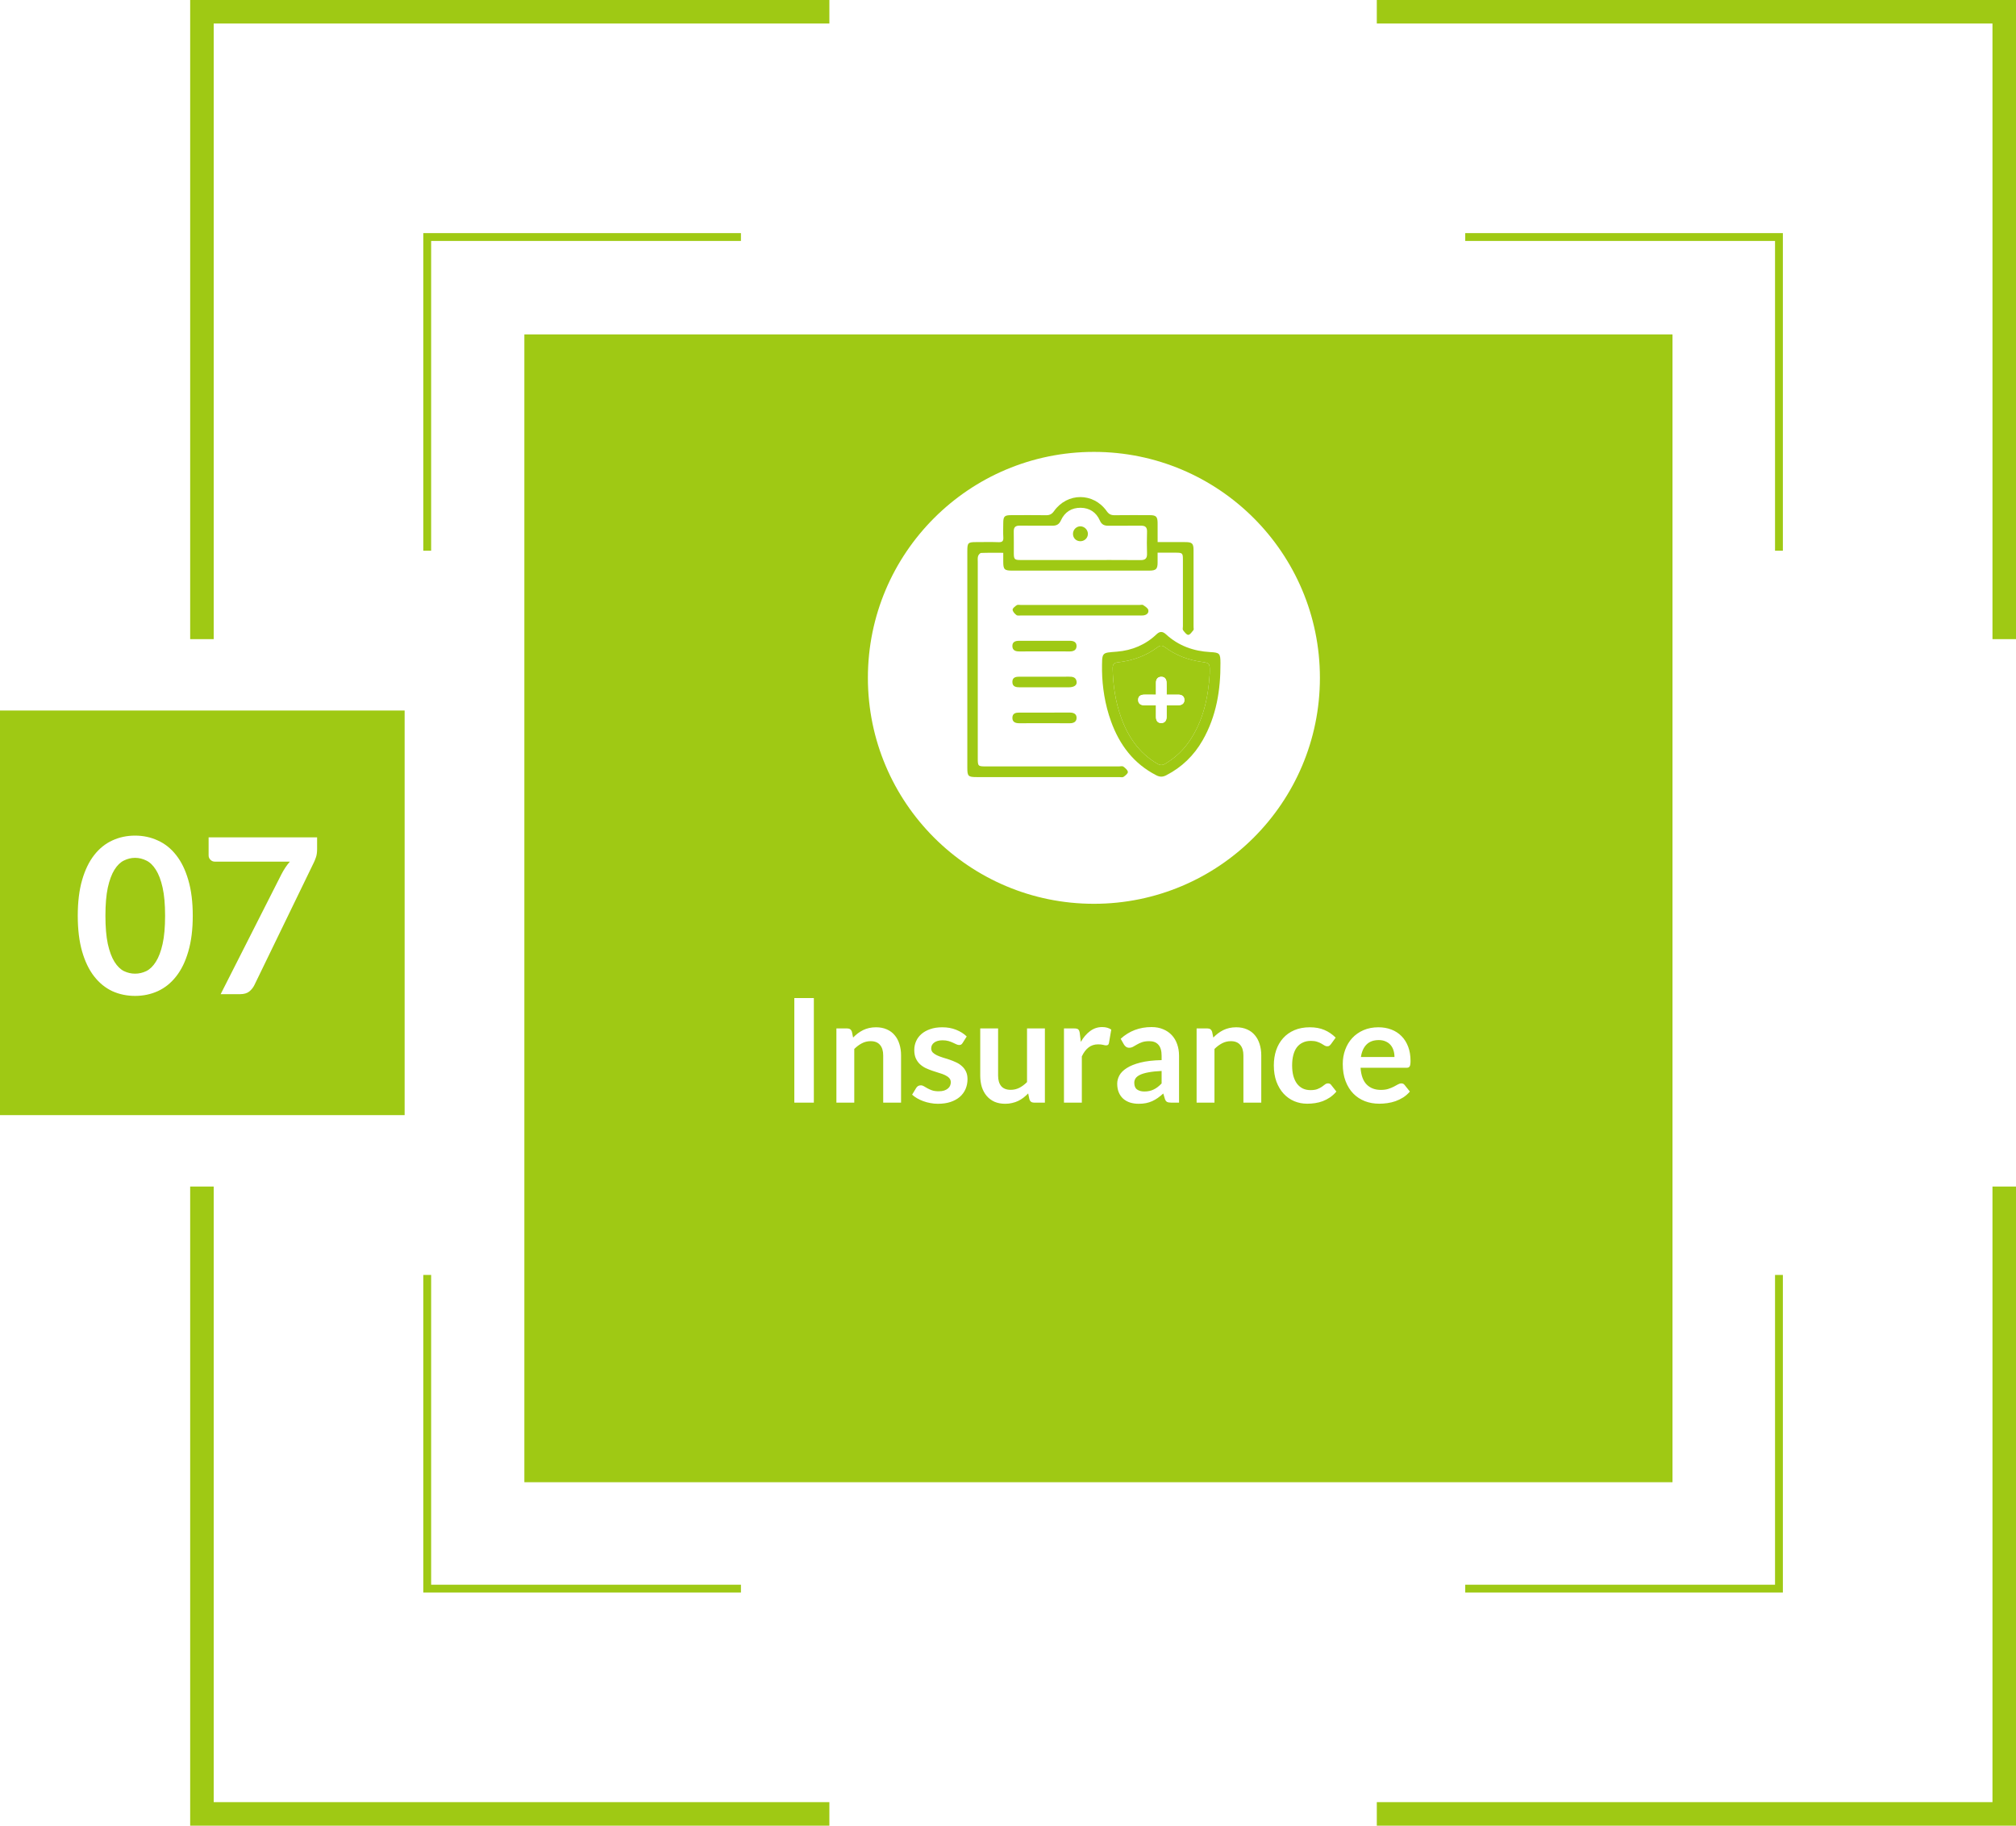
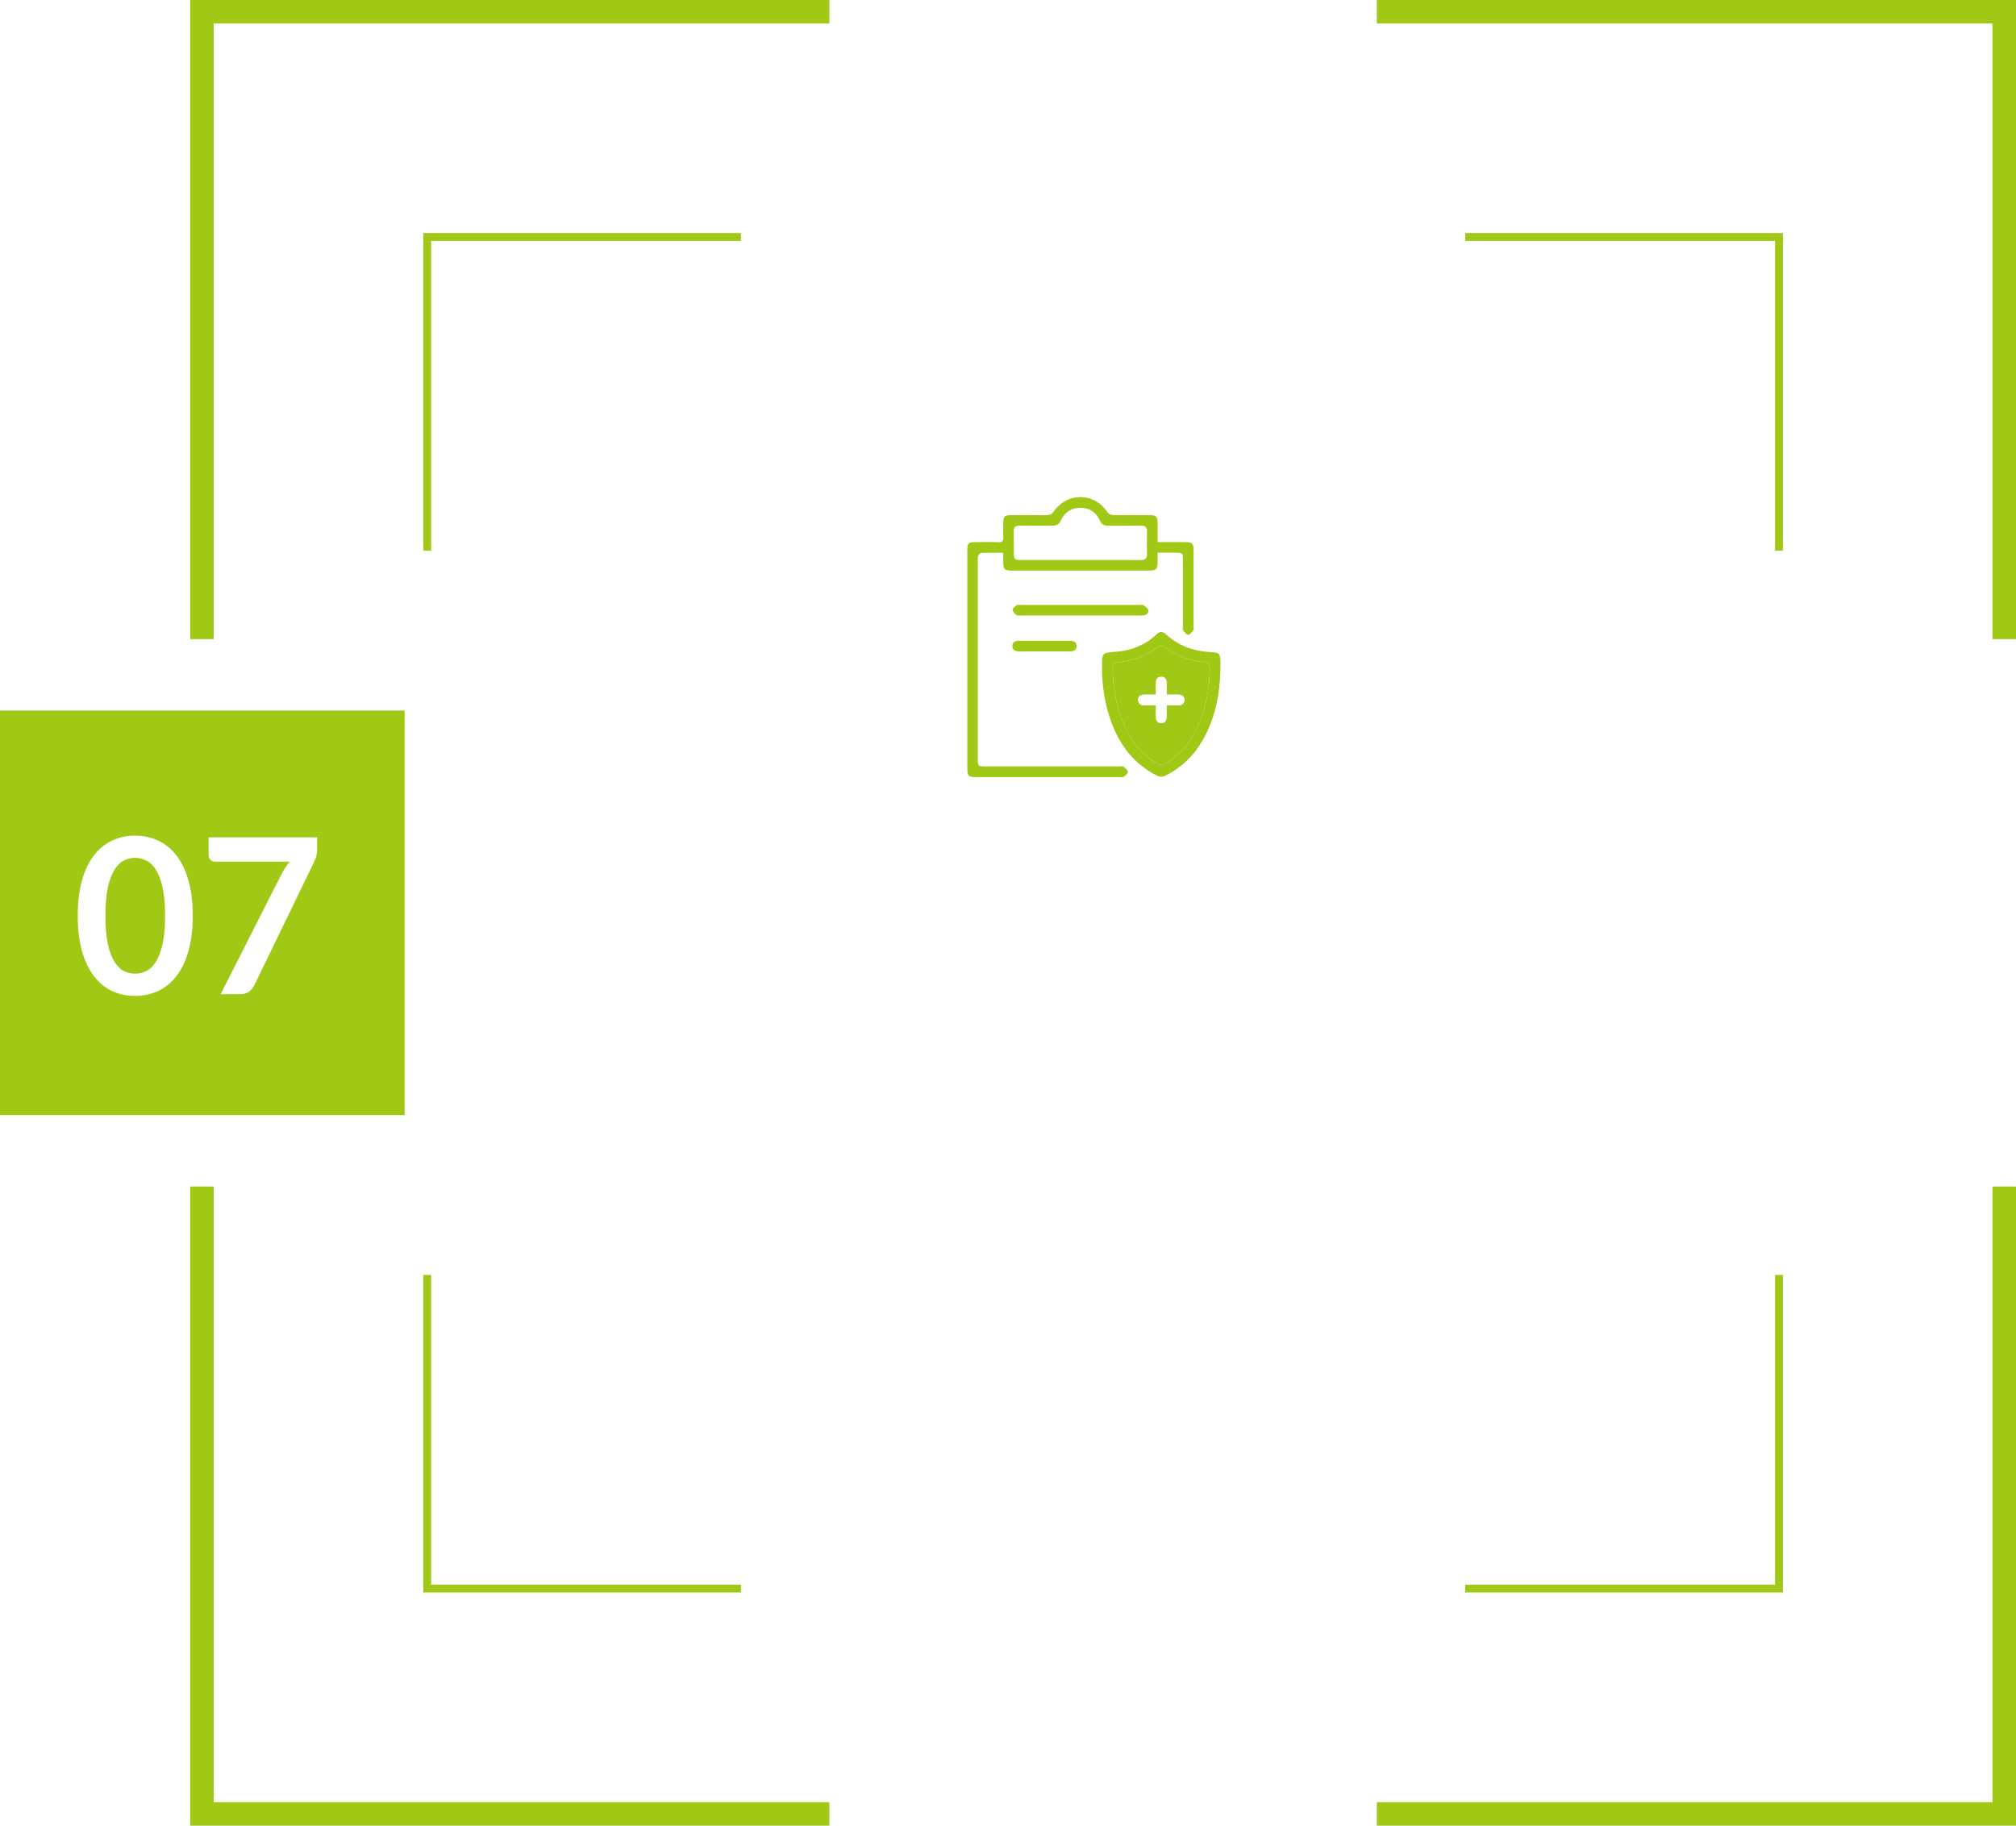
<svg xmlns="http://www.w3.org/2000/svg" width="223" height="202" viewBox="0 0 223 202" fill="none">
  <path d="M197.212 176.208H162.077V175.341H196.346V141.066H197.212V176.208Z" fill="#9FC914" />
  <path d="M81.959 176.208H46.824V141.066H47.691V175.341H81.959V176.208Z" fill="#9FC914" />
  <path d="M47.691 60.934H46.824V25.793H81.959V26.659H47.691V60.934Z" fill="#9FC914" />
  <path d="M197.212 60.934H196.346V26.659H162.077V25.793H197.212V60.934Z" fill="#9FC914" />
-   <path d="M185.002 37H58.002V164H185.002V37Z" fill="#9FC914" />
  <path d="M223 202H152.295V199.4H220.398V131.282H223V202Z" fill="#9FC914" />
  <path d="M91.742 202H21.036V131.282H23.639V199.4H91.742V202Z" fill="#9FC914" />
  <path d="M23.639 70.718H21.036V0H91.742V2.603H23.639V70.718Z" fill="#9FC914" />
  <path d="M223 70.718H220.398V2.603H152.295V0H223V70.718Z" fill="#9FC914" />
  <path d="M44.759 78.616H0V123.383H44.759V78.616Z" fill="#9FC914" />
  <path d="M21.322 101.324C21.322 102.836 21.158 104.152 20.83 105.272C20.51 106.384 20.062 107.304 19.486 108.032C18.918 108.76 18.242 109.304 17.458 109.664C16.682 110.016 15.842 110.192 14.938 110.192C14.034 110.192 13.194 110.016 12.418 109.664C11.65 109.304 10.982 108.76 10.414 108.032C9.846 107.304 9.402 106.384 9.082 105.272C8.762 104.152 8.602 102.836 8.602 101.324C8.602 99.804 8.762 98.488 9.082 97.376C9.402 96.264 9.846 95.344 10.414 94.616C10.982 93.888 11.65 93.348 12.418 92.996C13.194 92.636 14.034 92.456 14.938 92.456C15.842 92.456 16.682 92.636 17.458 92.996C18.242 93.348 18.918 93.888 19.486 94.616C20.062 95.344 20.51 96.264 20.83 97.376C21.158 98.488 21.322 99.804 21.322 101.324ZM18.262 101.324C18.262 100.068 18.17 99.028 17.986 98.204C17.802 97.38 17.554 96.724 17.242 96.236C16.938 95.748 16.586 95.408 16.186 95.216C15.786 95.016 15.37 94.916 14.938 94.916C14.514 94.916 14.102 95.016 13.702 95.216C13.31 95.408 12.962 95.748 12.658 96.236C12.354 96.724 12.11 97.38 11.926 98.204C11.75 99.028 11.662 100.068 11.662 101.324C11.662 102.58 11.75 103.62 11.926 104.444C12.11 105.268 12.354 105.924 12.658 106.412C12.962 106.9 13.31 107.244 13.702 107.444C14.102 107.636 14.514 107.732 14.938 107.732C15.37 107.732 15.786 107.636 16.186 107.444C16.586 107.244 16.938 106.9 17.242 106.412C17.554 105.924 17.802 105.268 17.986 104.444C18.17 103.62 18.262 102.58 18.262 101.324ZM35.076 92.648V93.932C35.076 94.316 35.032 94.628 34.944 94.868C34.864 95.1 34.784 95.296 34.704 95.456L28.14 108.992C28.004 109.272 27.812 109.512 27.564 109.712C27.316 109.904 26.98 110 26.556 110H24.408L31.128 96.74C31.408 96.196 31.72 95.728 32.064 95.336H23.76C23.576 95.336 23.416 95.268 23.28 95.132C23.144 94.996 23.076 94.836 23.076 94.652V92.648H35.076Z" fill="white" />
  <path d="M90.024 122H87.864V110.432H90.024V122ZM92.519 122V113.792H93.727C93.983 113.792 94.151 113.912 94.231 114.152L94.367 114.8C94.533 114.629 94.706 114.475 94.887 114.336C95.074 114.197 95.269 114.077 95.471 113.976C95.679 113.875 95.901 113.797 96.135 113.744C96.37 113.691 96.626 113.664 96.903 113.664C97.351 113.664 97.749 113.741 98.095 113.896C98.442 114.045 98.73 114.259 98.959 114.536C99.194 114.808 99.37 115.136 99.487 115.52C99.61 115.899 99.671 116.317 99.671 116.776V122H97.695V116.776C97.695 116.275 97.578 115.888 97.343 115.616C97.114 115.339 96.767 115.2 96.303 115.2C95.962 115.2 95.642 115.277 95.343 115.432C95.045 115.587 94.762 115.797 94.495 116.064V122H92.519ZM106.485 115.392C106.432 115.477 106.376 115.539 106.317 115.576C106.258 115.608 106.184 115.624 106.093 115.624C105.997 115.624 105.893 115.597 105.781 115.544C105.674 115.491 105.549 115.432 105.405 115.368C105.261 115.299 105.096 115.237 104.909 115.184C104.728 115.131 104.512 115.104 104.261 115.104C103.872 115.104 103.565 115.187 103.341 115.352C103.117 115.517 103.005 115.733 103.005 116C103.005 116.176 103.061 116.325 103.173 116.448C103.29 116.565 103.442 116.669 103.629 116.76C103.821 116.851 104.037 116.933 104.277 117.008C104.517 117.077 104.762 117.155 105.013 117.24C105.264 117.325 105.509 117.424 105.749 117.536C105.989 117.643 106.202 117.781 106.389 117.952C106.581 118.117 106.733 118.317 106.845 118.552C106.962 118.787 107.021 119.069 107.021 119.4C107.021 119.795 106.949 120.16 106.805 120.496C106.661 120.827 106.45 121.115 106.173 121.36C105.896 121.6 105.552 121.789 105.141 121.928C104.736 122.061 104.269 122.128 103.741 122.128C103.458 122.128 103.181 122.101 102.909 122.048C102.642 122 102.384 121.931 102.133 121.84C101.888 121.749 101.658 121.643 101.445 121.52C101.237 121.397 101.053 121.264 100.893 121.12L101.349 120.368C101.408 120.277 101.477 120.208 101.557 120.16C101.637 120.112 101.738 120.088 101.861 120.088C101.984 120.088 102.098 120.123 102.205 120.192C102.317 120.261 102.445 120.336 102.589 120.416C102.733 120.496 102.901 120.571 103.093 120.64C103.29 120.709 103.538 120.744 103.837 120.744C104.072 120.744 104.272 120.717 104.437 120.664C104.608 120.605 104.746 120.531 104.853 120.44C104.965 120.349 105.045 120.245 105.093 120.128C105.146 120.005 105.173 119.88 105.173 119.752C105.173 119.56 105.114 119.403 104.997 119.28C104.885 119.157 104.733 119.051 104.541 118.96C104.354 118.869 104.138 118.789 103.893 118.72C103.653 118.645 103.405 118.565 103.149 118.48C102.898 118.395 102.65 118.296 102.405 118.184C102.165 118.067 101.949 117.92 101.757 117.744C101.57 117.568 101.418 117.352 101.301 117.096C101.189 116.84 101.133 116.531 101.133 116.168C101.133 115.832 101.2 115.512 101.333 115.208C101.466 114.904 101.661 114.64 101.917 114.416C102.178 114.187 102.501 114.005 102.885 113.872C103.274 113.733 103.722 113.664 104.229 113.664C104.794 113.664 105.309 113.757 105.773 113.944C106.237 114.131 106.624 114.376 106.933 114.68L106.485 115.392ZM110.405 113.792V119.008C110.405 119.509 110.52 119.899 110.749 120.176C110.984 120.448 111.333 120.584 111.797 120.584C112.139 120.584 112.459 120.509 112.757 120.36C113.056 120.205 113.339 119.995 113.605 119.728V113.792H115.581V122H114.373C114.117 122 113.949 121.88 113.869 121.64L113.733 120.984C113.563 121.155 113.387 121.312 113.205 121.456C113.024 121.595 112.829 121.715 112.621 121.816C112.419 121.912 112.197 121.987 111.957 122.04C111.723 122.099 111.469 122.128 111.197 122.128C110.749 122.128 110.352 122.053 110.005 121.904C109.664 121.749 109.376 121.533 109.141 121.256C108.907 120.979 108.728 120.651 108.605 120.272C108.488 119.888 108.429 119.467 108.429 119.008V113.792H110.405ZM117.691 122V113.792H118.851C119.054 113.792 119.195 113.829 119.275 113.904C119.355 113.979 119.408 114.107 119.435 114.288L119.555 115.28C119.848 114.773 120.192 114.373 120.587 114.08C120.982 113.787 121.424 113.64 121.915 113.64C122.32 113.64 122.656 113.733 122.923 113.92L122.667 115.4C122.651 115.496 122.616 115.565 122.563 115.608C122.51 115.645 122.438 115.664 122.347 115.664C122.267 115.664 122.158 115.645 122.019 115.608C121.88 115.571 121.696 115.552 121.467 115.552C121.056 115.552 120.704 115.667 120.411 115.896C120.118 116.12 119.87 116.451 119.667 116.888V122H117.691ZM130.42 122H129.532C129.345 122 129.199 121.973 129.092 121.92C128.985 121.861 128.905 121.747 128.852 121.576L128.676 120.992C128.468 121.179 128.263 121.344 128.06 121.488C127.863 121.627 127.657 121.744 127.444 121.84C127.231 121.936 127.004 122.008 126.764 122.056C126.524 122.104 126.257 122.128 125.964 122.128C125.617 122.128 125.297 122.083 125.004 121.992C124.711 121.896 124.457 121.755 124.244 121.568C124.036 121.381 123.873 121.149 123.756 120.872C123.639 120.595 123.58 120.272 123.58 119.904C123.58 119.595 123.66 119.291 123.82 118.992C123.985 118.688 124.257 118.416 124.636 118.176C125.015 117.931 125.519 117.728 126.148 117.568C126.777 117.408 127.559 117.317 128.492 117.296V116.816C128.492 116.267 128.375 115.861 128.14 115.6C127.911 115.333 127.575 115.2 127.132 115.2C126.812 115.2 126.545 115.237 126.332 115.312C126.119 115.387 125.932 115.472 125.772 115.568C125.617 115.659 125.473 115.741 125.34 115.816C125.207 115.891 125.06 115.928 124.9 115.928C124.767 115.928 124.652 115.893 124.556 115.824C124.46 115.755 124.383 115.669 124.324 115.568L123.964 114.936C124.908 114.072 126.047 113.64 127.38 113.64C127.86 113.64 128.287 113.72 128.66 113.88C129.039 114.035 129.359 114.253 129.62 114.536C129.881 114.813 130.079 115.147 130.212 115.536C130.351 115.925 130.42 116.352 130.42 116.816V122ZM126.58 120.768C126.783 120.768 126.969 120.749 127.14 120.712C127.311 120.675 127.471 120.619 127.62 120.544C127.775 120.469 127.921 120.379 128.06 120.272C128.204 120.16 128.348 120.029 128.492 119.88V118.496C127.916 118.523 127.433 118.573 127.044 118.648C126.66 118.717 126.351 118.808 126.116 118.92C125.881 119.032 125.713 119.163 125.612 119.312C125.516 119.461 125.468 119.624 125.468 119.8C125.468 120.147 125.569 120.395 125.772 120.544C125.98 120.693 126.249 120.768 126.58 120.768ZM132.363 122V113.792H133.571C133.827 113.792 133.995 113.912 134.075 114.152L134.211 114.8C134.376 114.629 134.55 114.475 134.731 114.336C134.918 114.197 135.112 114.077 135.315 113.976C135.523 113.875 135.744 113.797 135.979 113.744C136.214 113.691 136.47 113.664 136.747 113.664C137.195 113.664 137.592 113.741 137.939 113.896C138.286 114.045 138.574 114.259 138.803 114.536C139.038 114.808 139.214 115.136 139.331 115.52C139.454 115.899 139.515 116.317 139.515 116.776V122H137.539V116.776C137.539 116.275 137.422 115.888 137.187 115.616C136.958 115.339 136.611 115.2 136.147 115.2C135.806 115.2 135.486 115.277 135.187 115.432C134.888 115.587 134.606 115.797 134.339 116.064V122H132.363ZM147.225 115.528C147.166 115.603 147.107 115.661 147.049 115.704C146.995 115.747 146.915 115.768 146.809 115.768C146.707 115.768 146.609 115.739 146.513 115.68C146.417 115.616 146.302 115.547 146.169 115.472C146.035 115.392 145.875 115.323 145.689 115.264C145.507 115.2 145.281 115.168 145.009 115.168C144.662 115.168 144.358 115.232 144.097 115.36C143.835 115.483 143.617 115.661 143.441 115.896C143.27 116.131 143.142 116.416 143.057 116.752C142.971 117.083 142.929 117.459 142.929 117.88C142.929 118.317 142.974 118.707 143.065 119.048C143.161 119.389 143.297 119.677 143.473 119.912C143.649 120.141 143.862 120.317 144.113 120.44C144.363 120.557 144.646 120.616 144.961 120.616C145.275 120.616 145.529 120.579 145.721 120.504C145.918 120.424 146.083 120.339 146.217 120.248C146.35 120.152 146.465 120.067 146.561 119.992C146.662 119.912 146.774 119.872 146.897 119.872C147.057 119.872 147.177 119.933 147.257 120.056L147.825 120.776C147.606 121.032 147.369 121.248 147.113 121.424C146.857 121.595 146.59 121.733 146.313 121.84C146.041 121.941 145.758 122.013 145.465 122.056C145.171 122.099 144.881 122.12 144.593 122.12C144.086 122.12 143.609 122.027 143.161 121.84C142.713 121.648 142.321 121.371 141.985 121.008C141.654 120.645 141.39 120.203 141.193 119.68C141.001 119.152 140.905 118.552 140.905 117.88C140.905 117.277 140.99 116.72 141.161 116.208C141.337 115.691 141.593 115.245 141.929 114.872C142.265 114.493 142.681 114.197 143.177 113.984C143.673 113.771 144.243 113.664 144.889 113.664C145.502 113.664 146.038 113.763 146.497 113.96C146.961 114.157 147.377 114.44 147.745 114.808L147.225 115.528ZM152.474 113.664C152.991 113.664 153.466 113.747 153.898 113.912C154.335 114.077 154.711 114.32 155.026 114.64C155.34 114.955 155.586 115.344 155.762 115.808C155.938 116.267 156.026 116.792 156.026 117.384C156.026 117.533 156.018 117.659 156.002 117.76C155.991 117.856 155.967 117.933 155.93 117.992C155.898 118.045 155.852 118.085 155.794 118.112C155.735 118.133 155.66 118.144 155.57 118.144H150.498C150.556 118.987 150.783 119.605 151.178 120C151.572 120.395 152.095 120.592 152.746 120.592C153.066 120.592 153.34 120.555 153.57 120.48C153.804 120.405 154.007 120.323 154.178 120.232C154.354 120.141 154.506 120.059 154.634 119.984C154.767 119.909 154.895 119.872 155.018 119.872C155.098 119.872 155.167 119.888 155.226 119.92C155.284 119.952 155.335 119.997 155.378 120.056L155.954 120.776C155.735 121.032 155.49 121.248 155.218 121.424C154.946 121.595 154.66 121.733 154.362 121.84C154.068 121.941 153.767 122.013 153.458 122.056C153.154 122.099 152.858 122.12 152.57 122.12C151.999 122.12 151.468 122.027 150.978 121.84C150.487 121.648 150.06 121.368 149.698 121C149.335 120.627 149.05 120.168 148.842 119.624C148.634 119.075 148.53 118.44 148.53 117.72C148.53 117.16 148.62 116.635 148.802 116.144C148.983 115.648 149.242 115.219 149.578 114.856C149.919 114.488 150.332 114.197 150.818 113.984C151.308 113.771 151.86 113.664 152.474 113.664ZM152.514 115.08C151.938 115.08 151.487 115.243 151.162 115.568C150.836 115.893 150.628 116.355 150.538 116.952H154.25C154.25 116.696 154.215 116.456 154.146 116.232C154.076 116.003 153.97 115.803 153.826 115.632C153.682 115.461 153.5 115.328 153.282 115.232C153.063 115.131 152.807 115.08 152.514 115.08Z" fill="white" />
  <g filter="url(#filter0_d_421_899)">
    <circle cx="121.002" cy="71" r="25" fill="white" />
  </g>
  <mask id="mask0_421_899" style="mask-type:alpha" maskUnits="userSpaceOnUse" x="101" y="51" width="41" height="40">
    <rect x="101.002" y="51" width="40" height="40" fill="#D9D9D9" />
  </mask>
  <g mask="url(#mask0_421_899)">
</g>
  <g clip-path="url(#clip0_421_899)">
    <path d="M128.052 59.98C129.133 59.98 130.14 59.978 131.146 59.981C131.861 59.983 132.023 60.141 132.024 60.851C132.026 63.698 132.025 66.545 132.025 69.392C132.025 69.502 132.068 69.648 132.013 69.716C131.843 69.922 131.64 70.239 131.444 70.244C131.252 70.248 131.026 69.942 130.867 69.731C130.795 69.636 130.848 69.447 130.848 69.299C130.848 66.838 130.848 64.377 130.848 61.916C130.848 61.212 130.796 61.157 130.104 61.152C129.445 61.147 128.786 61.151 128.049 61.151C128.049 61.543 128.049 61.886 128.049 62.227C128.049 62.958 127.881 63.133 127.136 63.136C124.949 63.14 122.762 63.137 120.574 63.137C117.706 63.137 114.839 63.137 111.971 63.137C111.104 63.137 110.977 63.009 110.975 62.159C110.975 61.85 110.975 61.542 110.975 61.165C110.127 61.165 109.325 61.15 108.526 61.181C108.405 61.186 108.234 61.391 108.19 61.534C108.128 61.737 108.156 61.97 108.156 62.19C108.155 69.408 108.156 76.626 108.156 83.845C108.156 84.79 108.166 84.8 109.105 84.8C113.994 84.8 118.883 84.8 123.773 84.8C123.939 84.8 124.15 84.743 124.26 84.822C124.469 84.975 124.737 85.196 124.758 85.411C124.775 85.581 124.482 85.817 124.28 85.956C124.167 86.035 123.959 85.98 123.794 85.98C118.537 85.98 113.28 85.981 108.023 85.98C107.103 85.98 107.001 85.877 107.001 84.978C107.001 76.969 107.001 68.962 107.001 60.953C107.001 60.061 107.081 59.981 107.981 59.98C108.808 59.979 109.635 59.959 110.461 59.989C110.886 60.004 111.006 59.852 110.982 59.45C110.951 58.938 110.973 58.422 110.975 57.908C110.979 57.127 111.097 57.002 111.862 57C113.148 56.996 114.436 56.988 115.722 57.005C116.11 57.011 116.354 56.884 116.586 56.558C118.061 54.477 120.958 54.479 122.423 56.562C122.653 56.89 122.902 57.011 123.289 57.005C124.594 56.988 125.899 56.995 127.204 57C127.879 57.002 128.043 57.171 128.049 57.855C128.056 58.534 128.052 59.213 128.052 59.98ZM119.499 61.964C121.721 61.964 123.944 61.954 126.166 61.972C126.69 61.976 126.895 61.782 126.878 61.26C126.854 60.453 126.853 59.644 126.879 58.837C126.896 58.328 126.683 58.156 126.193 58.164C125 58.181 123.805 58.157 122.612 58.17C122.162 58.175 121.858 58.05 121.663 57.599C121.269 56.69 120.527 56.197 119.547 56.183C118.546 56.169 117.775 56.649 117.357 57.573C117.159 58.011 116.882 58.17 116.422 58.165C115.21 58.151 113.998 58.175 112.786 58.16C112.31 58.155 112.126 58.347 112.137 58.816C112.157 59.623 112.138 60.431 112.144 61.239C112.148 61.88 112.232 61.962 112.885 61.963C115.091 61.966 117.295 61.964 119.499 61.964Z" fill="#9FC914" />
    <path d="M121.9 74.234C121.902 72.096 121.809 72.249 123.568 72.101C125.217 71.962 126.705 71.347 127.923 70.187C128.289 69.837 128.604 69.843 128.972 70.182C130.356 71.454 132.017 72.049 133.876 72.15C134.905 72.206 134.994 72.292 135.001 73.327C135.022 76.344 134.551 79.251 133.029 81.912C132.066 83.595 130.729 84.895 128.994 85.785C128.613 85.98 128.295 85.982 127.91 85.785C125.399 84.498 123.838 82.418 122.898 79.822C122.217 77.941 121.931 75.987 121.9 74.234ZM133.811 74.566C133.836 73.373 133.839 73.363 132.914 73.233C131.431 73.025 130.071 72.513 128.866 71.615C128.592 71.411 128.355 71.378 128.072 71.592C126.761 72.58 125.266 73.105 123.649 73.284C123.186 73.335 123.072 73.553 123.079 73.969C123.112 75.8 123.378 77.591 123.989 79.321C124.757 81.494 125.982 83.318 128.027 84.509C128.338 84.69 128.583 84.689 128.889 84.507C129.916 83.897 130.781 83.113 131.469 82.14C133.121 79.803 133.652 77.126 133.811 74.566Z" fill="#9FC914" />
    <path d="M119.47 68.101C117.303 68.101 115.135 68.102 112.969 68.1C112.786 68.1 112.553 68.145 112.433 68.054C112.242 67.907 112.018 67.667 112.011 67.46C112.006 67.294 112.282 67.09 112.471 66.958C112.573 66.889 112.757 66.935 112.904 66.935C117.293 66.934 121.683 66.934 126.072 66.934C126.201 66.934 126.364 66.887 126.45 66.947C126.667 67.1 126.965 67.272 127.017 67.487C127.101 67.834 126.825 68.052 126.467 68.094C126.304 68.112 126.137 68.102 125.972 68.102C123.804 68.102 121.638 68.102 119.47 68.101Z" fill="#9FC914" />
-     <path d="M115.52 78.845C116.456 78.845 117.39 78.851 118.325 78.842C118.75 78.838 119.093 78.984 119.086 79.434C119.08 79.873 118.75 80.027 118.319 80.024C116.467 80.014 114.615 80.017 112.764 80.023C112.325 80.024 111.971 79.904 111.986 79.398C112 78.913 112.369 78.841 112.771 78.844C113.687 78.848 114.604 78.845 115.52 78.845Z" fill="#9FC914" />
-     <path d="M115.501 72.075C114.585 72.075 113.668 72.073 112.753 72.077C112.341 72.079 111.995 71.97 111.984 71.496C111.973 71.017 112.312 70.901 112.728 70.902C114.598 70.906 116.468 70.91 118.336 70.901C118.768 70.899 119.095 71.05 119.082 71.501C119.069 71.946 118.73 72.085 118.304 72.079C117.371 72.065 116.437 72.075 115.501 72.075Z" fill="#9FC914" />
-     <path d="M115.559 74.874C116.439 74.874 117.319 74.883 118.199 74.87C118.64 74.863 119.033 74.913 119.093 75.446C119.135 75.822 118.798 76.045 118.226 76.046C116.429 76.048 114.632 76.046 112.835 76.048C112.401 76.048 111.977 75.996 111.984 75.441C111.99 74.919 112.391 74.869 112.809 74.872C113.724 74.88 114.642 74.874 115.559 74.874Z" fill="#9FC914" />
+     <path d="M115.501 72.075C114.585 72.075 113.668 72.073 112.753 72.077C112.341 72.079 111.995 71.97 111.984 71.496C111.973 71.017 112.312 70.901 112.728 70.902C114.598 70.906 116.468 70.91 118.336 70.901C118.768 70.899 119.095 71.05 119.082 71.501C119.069 71.946 118.73 72.085 118.304 72.079C117.371 72.065 116.437 72.075 115.501 72.075" fill="#9FC914" />
    <path d="M133.811 74.566C133.653 77.126 133.122 79.803 131.469 82.14C130.781 83.113 129.916 83.896 128.889 84.507C128.584 84.689 128.339 84.69 128.027 84.509C125.982 83.318 124.757 81.494 123.989 79.321C123.378 77.591 123.113 75.8 123.079 73.969C123.072 73.553 123.186 73.335 123.649 73.284C125.266 73.105 126.761 72.58 128.072 71.592C128.355 71.378 128.593 71.411 128.866 71.615C130.07 72.513 131.431 73.025 132.914 73.233C133.838 73.363 133.836 73.373 133.811 74.566ZM127.866 76.858C127.418 76.858 127.036 76.864 126.656 76.857C126.239 76.851 125.891 76.977 125.897 77.447C125.902 77.905 126.238 78.049 126.66 78.039C127.054 78.03 127.446 78.037 127.867 78.037C127.867 78.525 127.87 78.909 127.866 79.293C127.861 79.698 128.02 80.004 128.451 80.001C128.873 79.997 129.049 79.699 129.047 79.293C129.046 78.895 129.047 78.496 129.047 78.037C129.529 78.037 129.947 78.048 130.364 78.033C130.741 78.02 131.018 77.835 131.01 77.434C131.003 77.036 130.73 76.862 130.344 76.859C129.927 76.858 129.511 76.859 129.044 76.859C129.044 76.366 129.055 75.947 129.04 75.529C129.027 75.152 128.846 74.873 128.443 74.884C128.047 74.895 127.868 75.163 127.866 75.549C127.865 75.953 127.866 76.356 127.866 76.858Z" fill="#9FC914" />
-     <path d="M119.526 58.235C119.979 58.248 120.356 58.648 120.338 59.097C120.321 59.556 119.932 59.904 119.463 59.882C119.01 59.861 118.684 59.514 118.688 59.061C118.691 58.599 119.074 58.222 119.526 58.235Z" fill="#9FC914" />
    <path d="M127.866 76.858C127.866 76.356 127.864 75.953 127.866 75.55C127.867 75.164 128.046 74.895 128.442 74.885C128.847 74.874 129.028 75.153 129.04 75.53C129.055 75.948 129.044 76.366 129.044 76.86C129.511 76.86 129.927 76.859 130.344 76.86C130.729 76.861 131.001 77.035 131.01 77.434C131.018 77.836 130.741 78.021 130.364 78.034C129.947 78.048 129.529 78.037 129.047 78.037C129.047 78.497 129.046 78.896 129.047 79.294C129.048 79.699 128.873 79.998 128.451 80.001C128.02 80.005 127.861 79.698 127.866 79.294C127.87 78.909 127.867 78.525 127.867 78.037C127.447 78.037 127.054 78.03 126.66 78.04C126.237 78.049 125.902 77.906 125.897 77.448C125.891 76.977 126.238 76.85 126.655 76.858C127.037 76.862 127.418 76.858 127.866 76.858Z" fill="white" />
  </g>
  <defs>
    <filter id="filter0_d_421_899" x="92.002" y="46" width="58" height="58" filterUnits="userSpaceOnUse" color-interpolation-filters="sRGB">
      <feFlood flood-opacity="0" result="BackgroundImageFix" />
      <feColorMatrix in="SourceAlpha" type="matrix" values="0 0 0 0 0 0 0 0 0 0 0 0 0 0 0 0 0 0 127 0" result="hardAlpha" />
      <feOffset dy="4" />
      <feGaussianBlur stdDeviation="2" />
      <feComposite in2="hardAlpha" operator="out" />
      <feColorMatrix type="matrix" values="0 0 0 0 0 0 0 0 0 0 0 0 0 0 0 0 0 0 0.14 0" />
      <feBlend mode="normal" in2="BackgroundImageFix" result="effect1_dropShadow_421_899" />
      <feBlend mode="normal" in="SourceGraphic" in2="effect1_dropShadow_421_899" result="shape" />
    </filter>
    <clipPath id="clip0_421_899">
      <rect width="28" height="31" fill="white" transform="translate(107.002 54.999)" />
    </clipPath>
  </defs>
</svg>